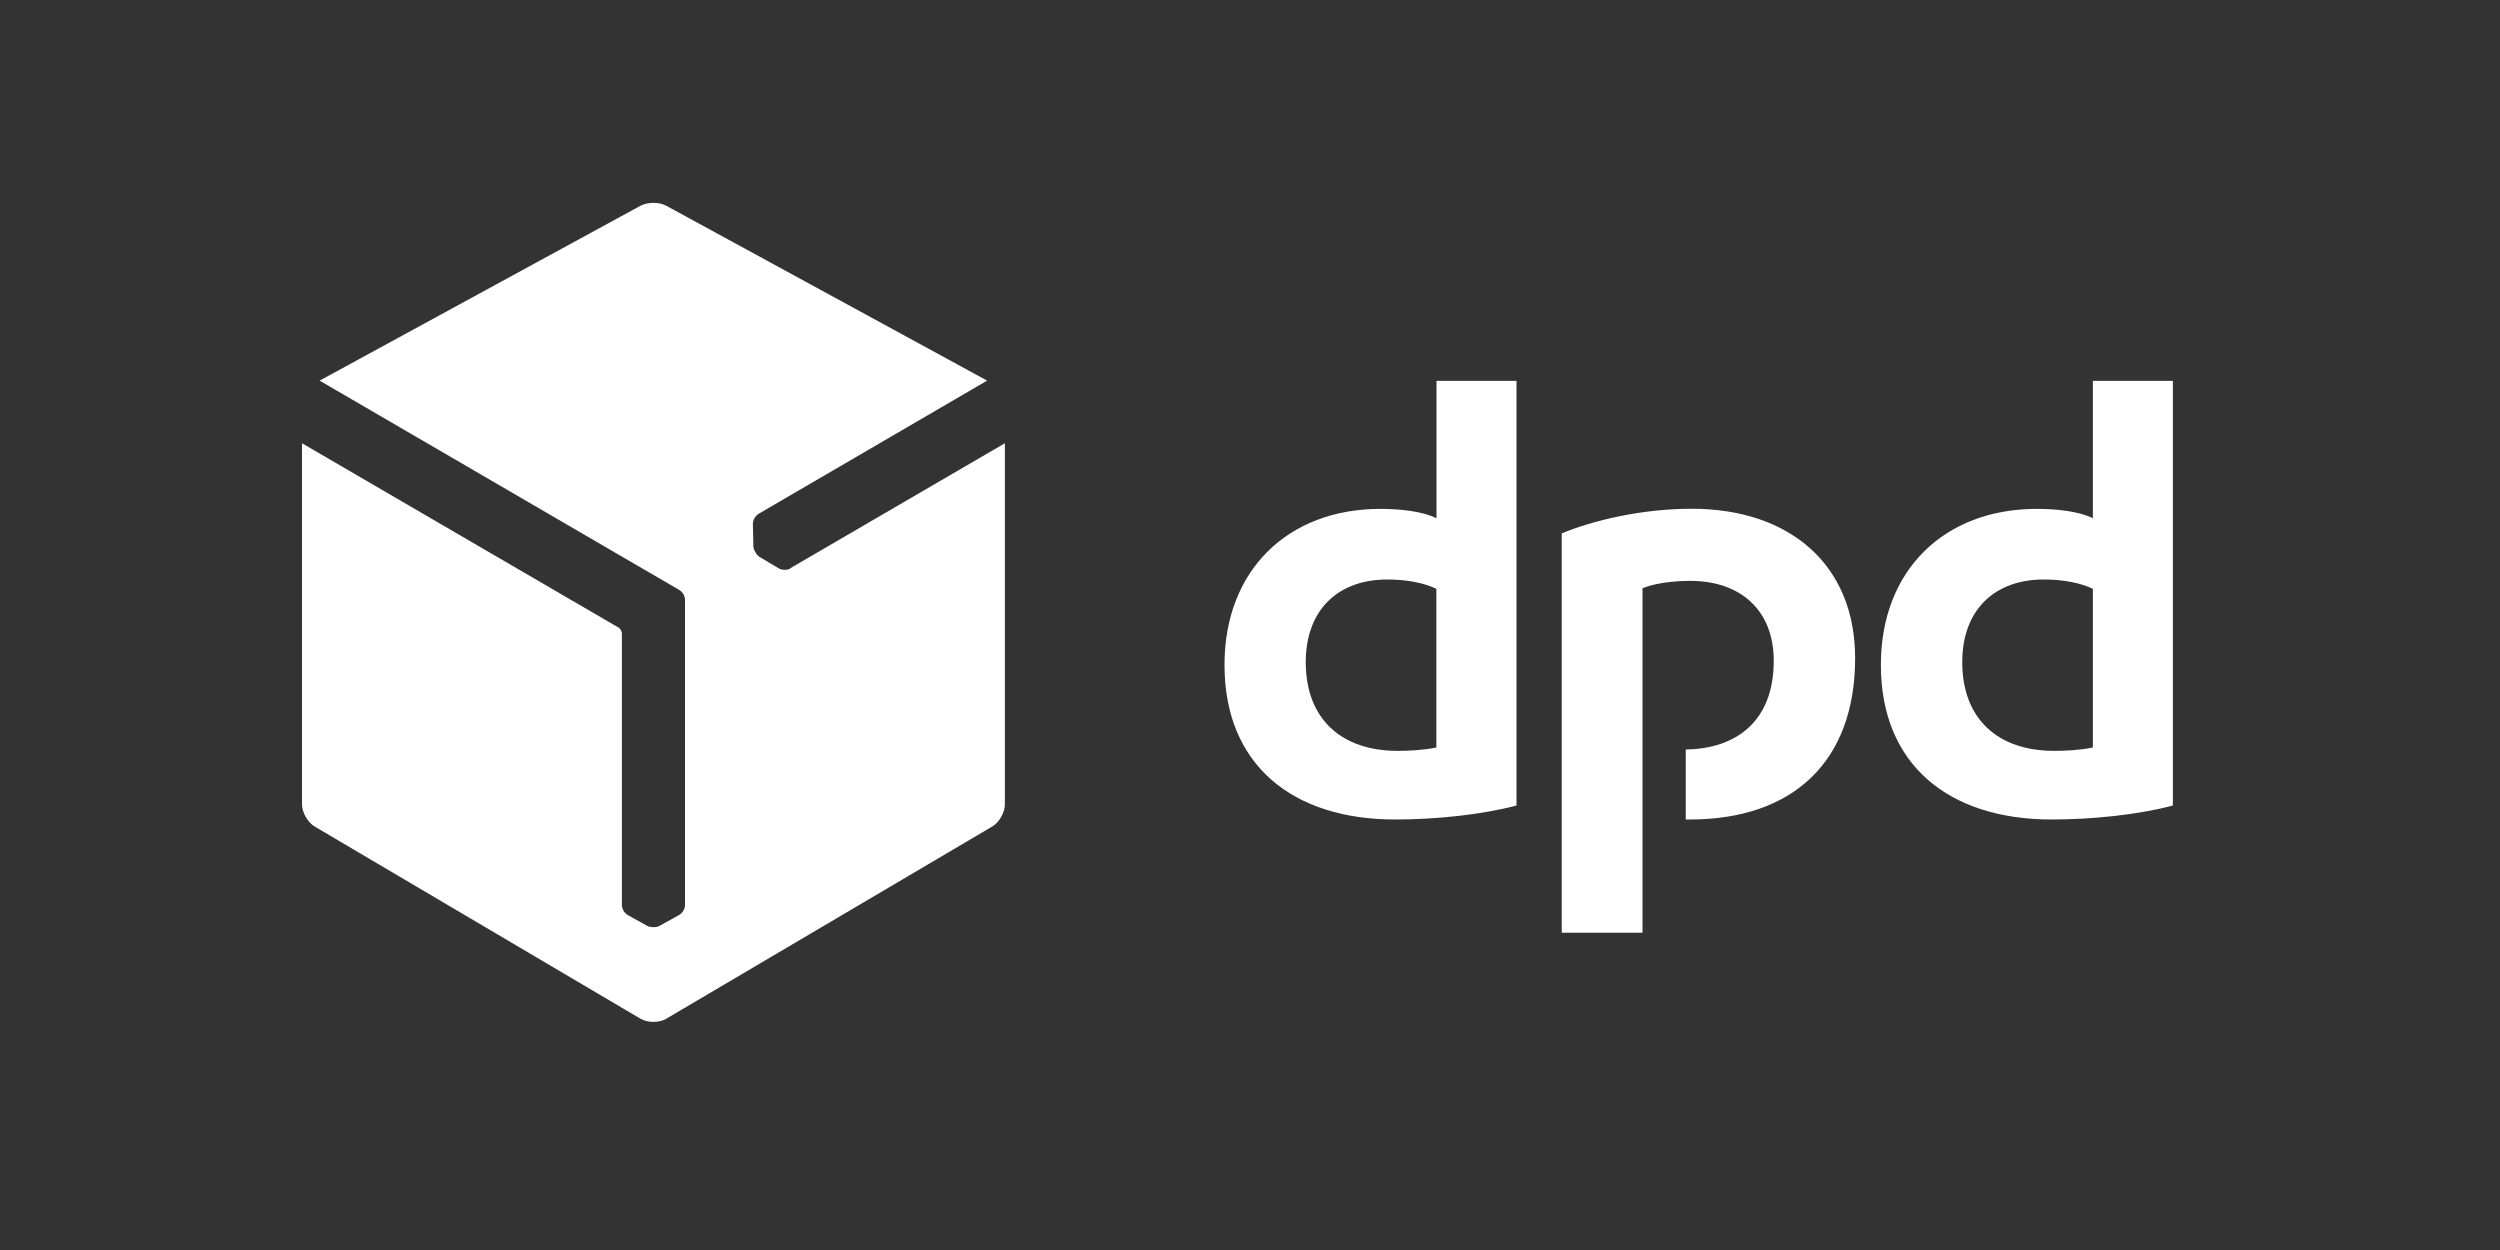
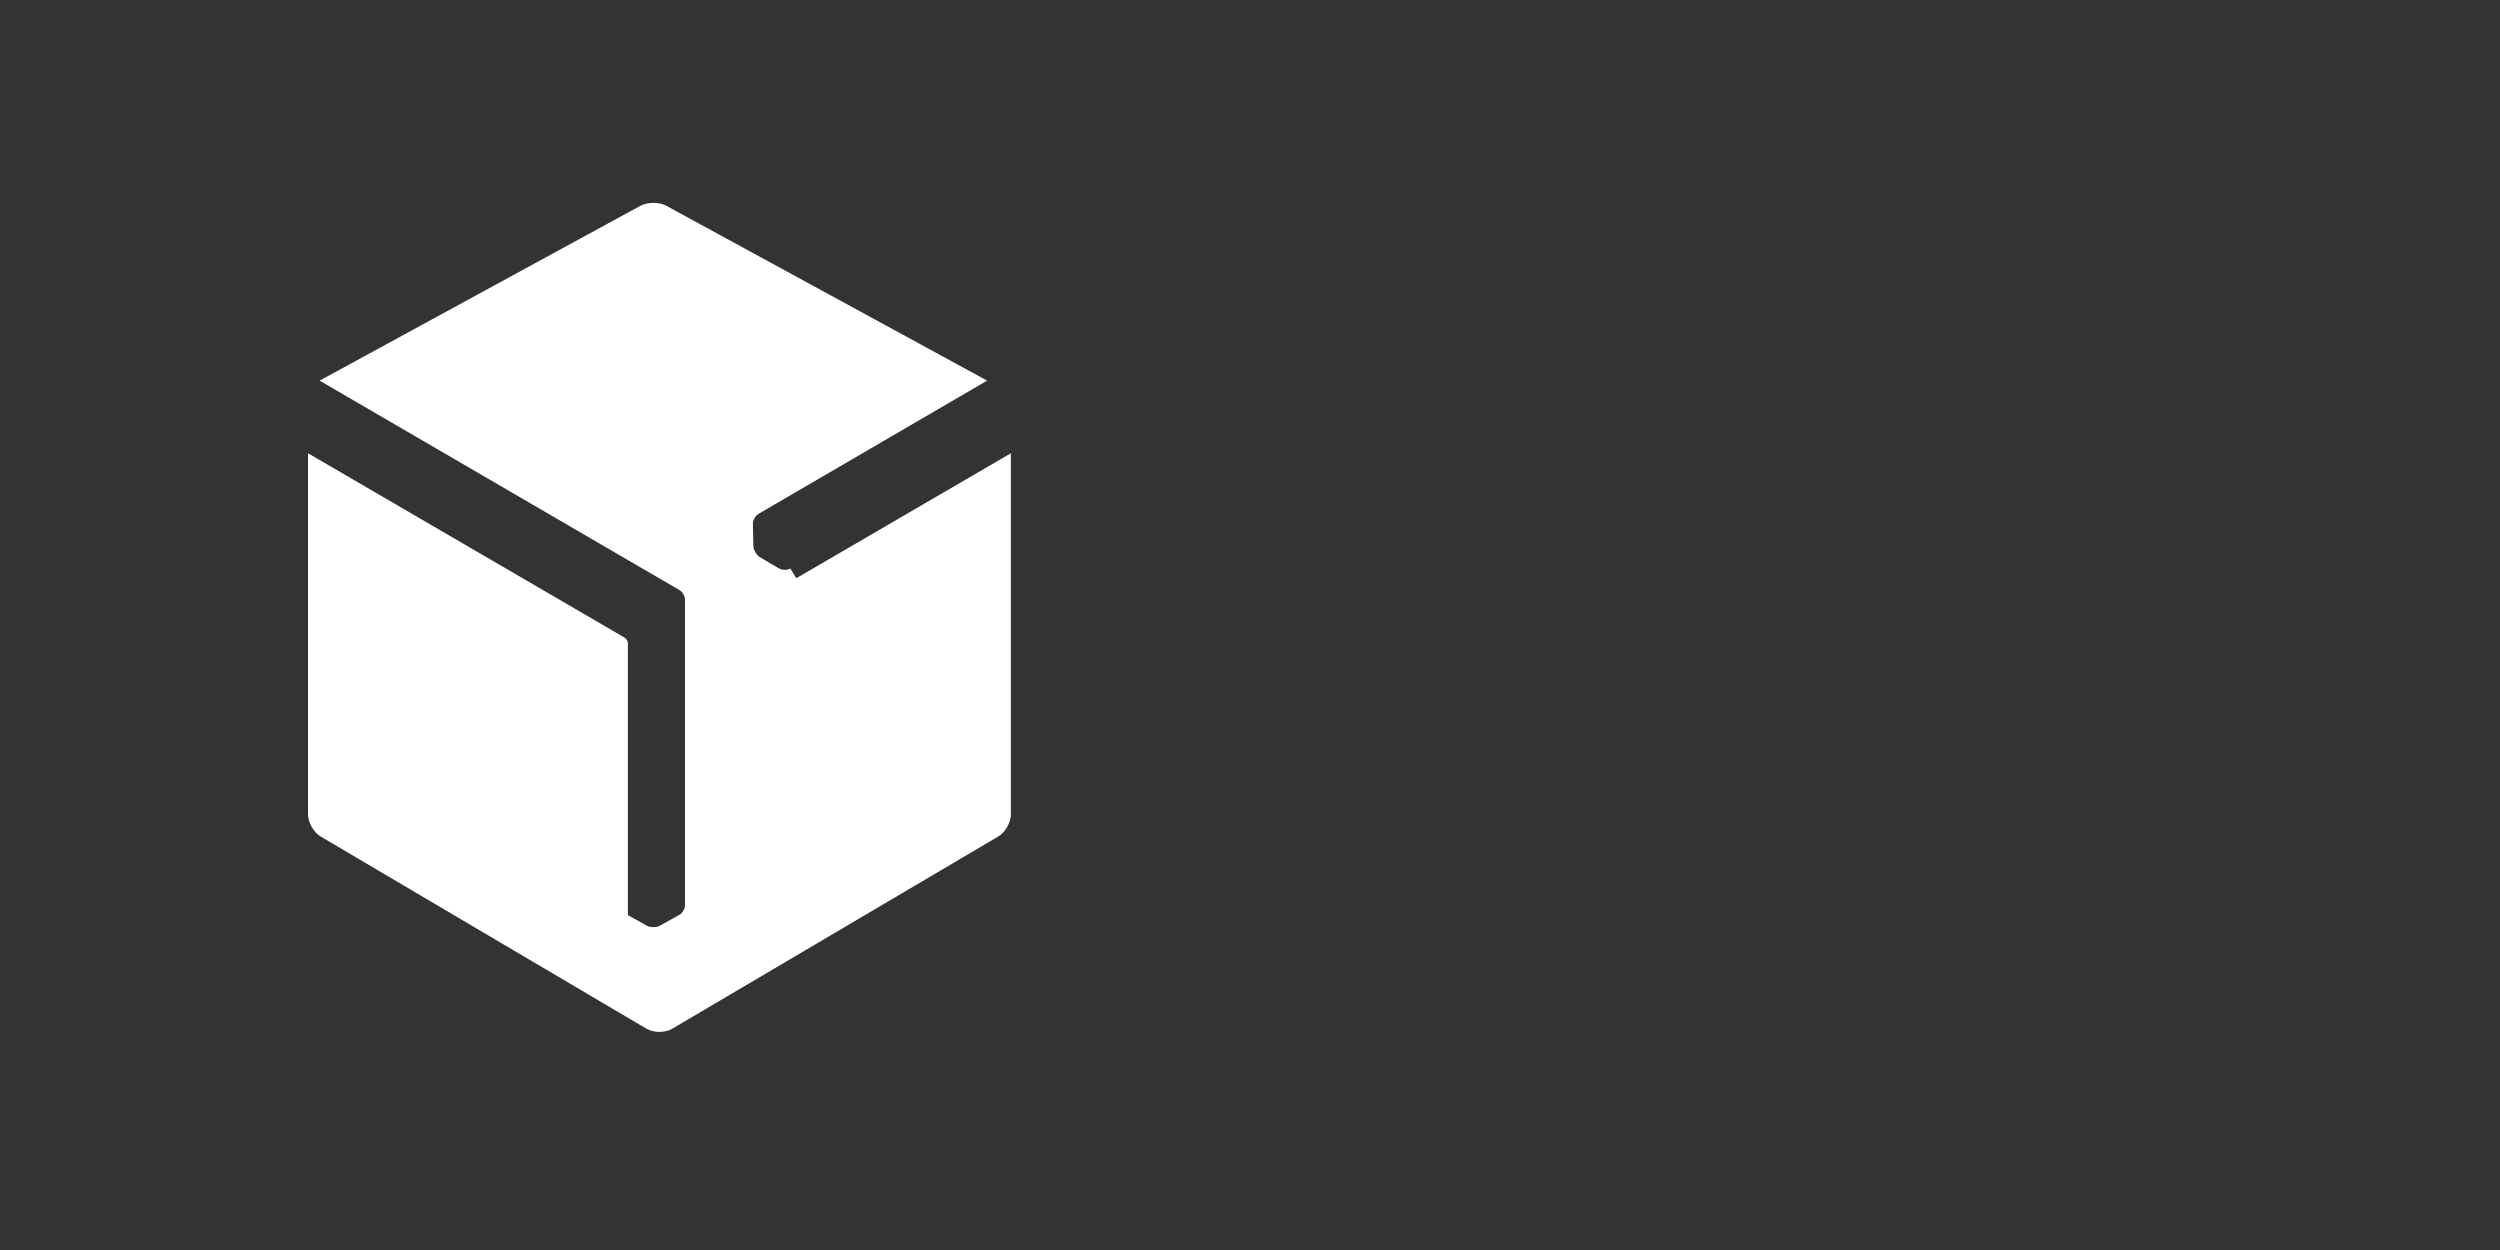
<svg xmlns="http://www.w3.org/2000/svg" id="Layer_1" data-name="Layer 1" viewBox="0 0 200 100">
  <rect x="0" y="0" width="200" height="100" fill="#333333" stroke="none" />
  <defs>
    <style>
      .cls-1 {
        fill: #fff;
      }
    </style>
  </defs>
-   <path class="cls-1" d="M121.32,64.44c-2.83,.75-6.51,1.12-9.71,1.12-8.21,0-13.65-4.37-13.65-12.37,0-7.57,5.07-12.48,12.48-12.48,1.65,0,3.41,.21,4.48,.75v-10.99h6.4v33.98h0Zm-6.4-17.33c-1.01-.48-2.35-.75-3.95-.75-3.89,0-6.51,2.4-6.51,6.61,0,4.53,2.83,7.1,7.36,7.1,.8,0,2.03-.05,3.09-.27v-12.7Zm58.92,17.33c-2.83,.75-6.51,1.12-9.71,1.12-8.21,0-13.66-4.37-13.66-12.37,0-7.57,5.07-12.48,12.48-12.48,1.65,0,3.41,.21,4.48,.75v-10.99h6.4v33.98h0Zm-6.4-17.33c-1.01-.48-2.35-.75-3.95-.75-3.89,0-6.51,2.4-6.51,6.61,0,4.53,2.83,7.1,7.36,7.1,.8,0,2.03-.05,3.09-.27v-12.7Zm-36.05-.05c1.07-.43,2.56-.59,3.84-.59,3.95,0,6.67,2.29,6.67,6.4,0,4.84-3.01,7.03-7.04,7.09v5.6c.11,0,.21,0,.32,0,8.27,0,13.23-4.64,13.23-12.91,0-7.52-5.28-11.95-13.07-11.95-3.95,0-7.84,.91-10.4,1.97v31.95h6.46v-27.58h0Z" />
-   <path class="cls-1" d="M63.23,45.48c-.26,.15-.68,.14-.94-.02l-1.52-.9c-.12-.08-.24-.2-.32-.35,0,0-.01-.02-.02-.03-.1-.16-.15-.33-.16-.48l-.04-1.77c-.01-.3,.19-.66,.45-.82l18.29-10.66-25.67-13.99c-.28-.16-.66-.23-1.03-.23-.37,0-.75,.08-1.03,.23l-25.67,13.99,28.76,16.74c.27,.15,.47,.49,.47,.8v24.42c0,.31-.22,.66-.49,.8l-1.55,.86c-.13,.07-.29,.1-.46,.1h-.03c-.19,0-.36-.03-.49-.1l-1.55-.86c-.26-.14-.48-.49-.48-.8v-21.77c-.01-.16-.13-.35-.26-.43l-25.33-14.75v28.89c0,.65,.46,1.44,1.01,1.77l26.09,15.39c.28,.16,.65,.24,1.01,.24,.37,0,.73-.08,1.01-.24l26.1-15.39c.56-.33,1.01-1.12,1.01-1.77v-28.89l-17.17,10Z" />
+   <path class="cls-1" d="M63.23,45.48c-.26,.15-.68,.14-.94-.02l-1.52-.9c-.12-.08-.24-.2-.32-.35,0,0-.01-.02-.02-.03-.1-.16-.15-.33-.16-.48l-.04-1.77c-.01-.3,.19-.66,.45-.82l18.29-10.66-25.67-13.99c-.28-.16-.66-.23-1.03-.23-.37,0-.75,.08-1.03,.23l-25.67,13.99,28.76,16.74c.27,.15,.47,.49,.47,.8v24.42c0,.31-.22,.66-.49,.8l-1.55,.86c-.13,.07-.29,.1-.46,.1h-.03c-.19,0-.36-.03-.49-.1l-1.55-.86v-21.77c-.01-.16-.13-.35-.26-.43l-25.33-14.75v28.89c0,.65,.46,1.44,1.01,1.77l26.09,15.39c.28,.16,.65,.24,1.01,.24,.37,0,.73-.08,1.01-.24l26.1-15.39c.56-.33,1.01-1.12,1.01-1.77v-28.89l-17.17,10Z" />
</svg>